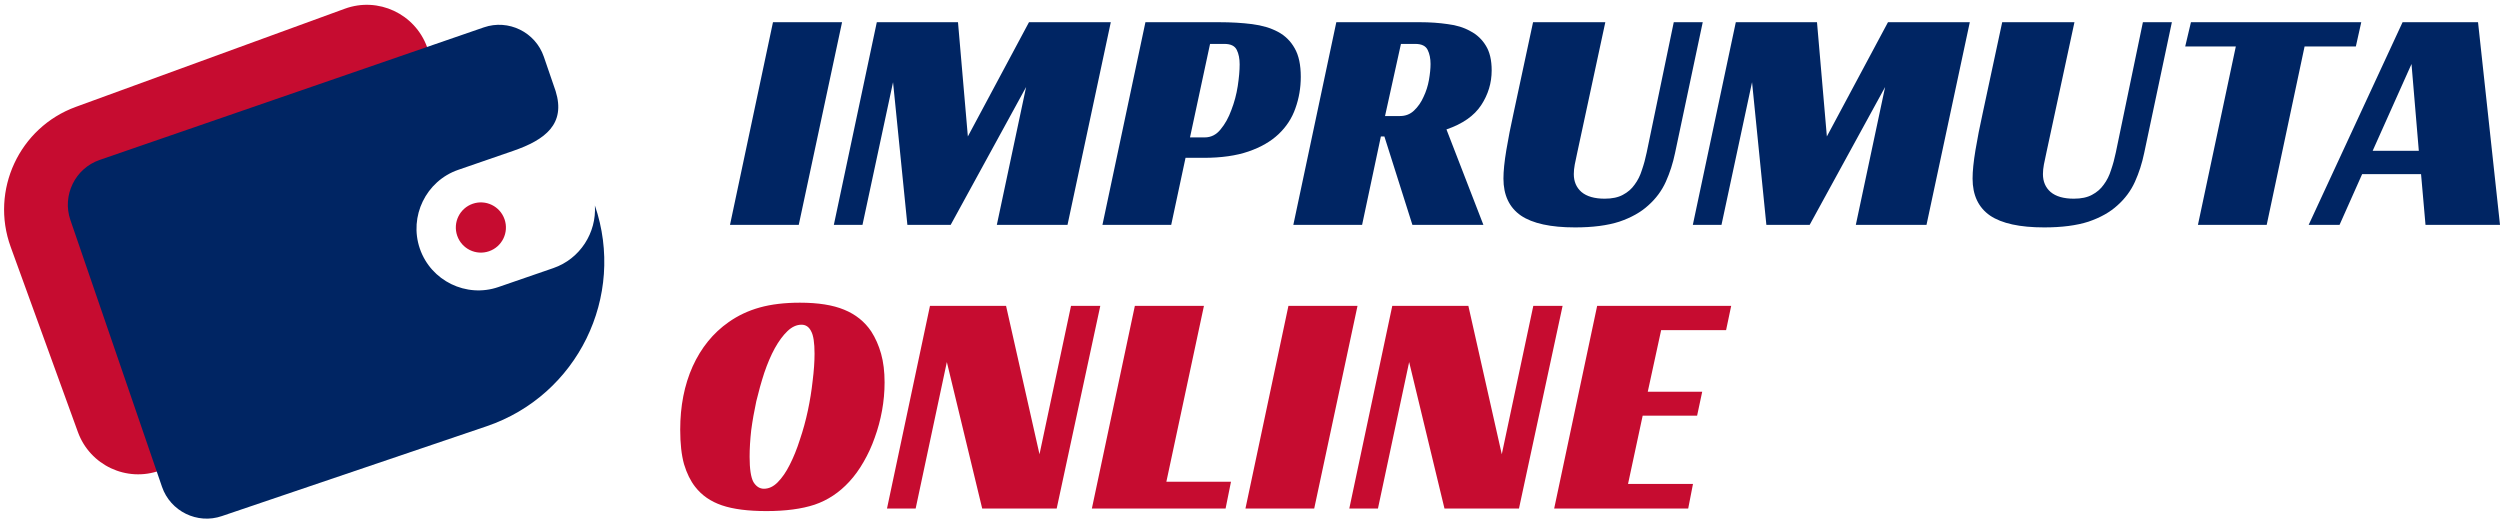
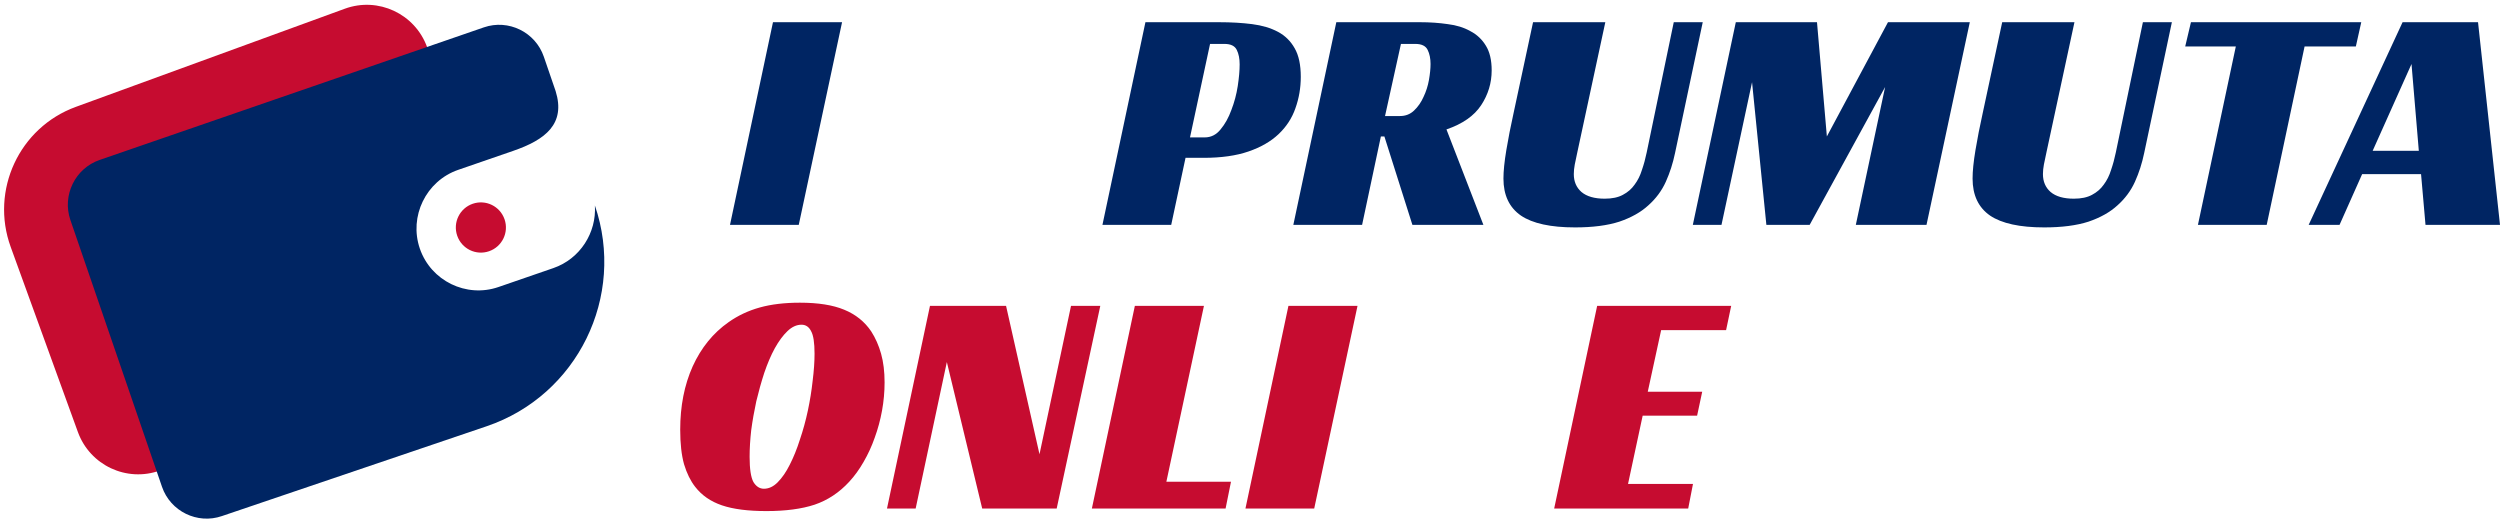
<svg xmlns="http://www.w3.org/2000/svg" width="188" height="39" viewBox="0 0 188 39" fill="none">
  <path d="M120.106 23.002H130.185L129.802 24.826H124.918L123.912 29.458H128.006L127.623 31.258H123.529L122.428 36.393H127.312L126.953 38.241H116.874L120.106 23.002Z" fill="#C60C30" />
-   <path d="M114.227 38.241H108.625L105.968 27.226L103.622 38.241H101.467L104.699 23.002H110.421L112.934 34.161L115.304 23.002H117.507L114.227 38.241Z" fill="#C60C30" />
  <path d="M98.829 38.241H93.658L96.89 23.002H102.085L98.829 38.241Z" fill="#C60C30" />
  <path d="M85.341 23.002H90.536L87.711 36.225H92.571L92.164 38.241H82.109L85.341 23.002Z" fill="#C60C30" />
  <path d="M79.463 38.241H73.861L71.203 27.226L68.857 38.241H66.702L69.934 23.002H75.656L78.17 34.161L80.54 23.002H82.742L79.463 38.241Z" fill="#C60C30" />
  <path d="M60.153 22.762C61.526 22.762 62.635 22.938 63.481 23.29C64.343 23.642 65.021 24.186 65.516 24.922C65.835 25.418 66.082 25.977 66.258 26.602C66.433 27.226 66.521 27.945 66.521 28.761C66.521 29.465 66.457 30.169 66.33 30.873C66.202 31.577 66.019 32.257 65.779 32.913C65.556 33.553 65.276 34.161 64.941 34.737C64.622 35.297 64.263 35.793 63.864 36.225C63.114 37.041 62.244 37.617 61.254 37.953C60.281 38.273 59.076 38.433 57.639 38.433C56.251 38.433 55.134 38.289 54.288 38.001C53.442 37.713 52.772 37.249 52.277 36.609C51.926 36.161 51.646 35.593 51.439 34.905C51.247 34.217 51.152 33.353 51.152 32.313C51.152 30.537 51.463 28.953 52.085 27.561C52.724 26.154 53.625 25.042 54.791 24.226C55.493 23.73 56.275 23.362 57.137 23.122C57.998 22.882 59.004 22.762 60.153 22.762ZM57.448 36.753C57.815 36.753 58.158 36.593 58.477 36.273C58.812 35.937 59.116 35.497 59.387 34.953C59.674 34.393 59.93 33.761 60.153 33.057C60.392 32.353 60.592 31.625 60.752 30.873C60.911 30.121 61.031 29.377 61.111 28.641C61.206 27.889 61.254 27.209 61.254 26.602C61.254 25.77 61.167 25.202 60.991 24.898C60.831 24.578 60.592 24.418 60.273 24.418C59.906 24.418 59.555 24.578 59.219 24.898C58.884 25.218 58.565 25.649 58.262 26.194C57.975 26.721 57.711 27.337 57.472 28.041C57.248 28.729 57.049 29.441 56.873 30.177C56.714 30.913 56.586 31.641 56.49 32.361C56.41 33.081 56.371 33.745 56.371 34.353C56.371 35.265 56.466 35.897 56.658 36.249C56.865 36.585 57.129 36.753 57.448 36.753Z" fill="#C60C30" />
  <path d="M188 16.909H182.398L182.063 13.093H177.634L175.934 16.909H173.612L180.674 1.67H186.348L188 16.909ZM178.424 11.341H181.895L181.345 4.814L178.424 11.341Z" fill="#002563" />
  <path d="M177.16 3.494H173.305L170.456 16.909H165.285L168.134 3.494H164.328L164.759 1.67H177.567L177.16 3.494Z" fill="#002563" />
  <path d="M153.892 11.461C153.813 11.813 153.749 12.117 153.701 12.373C153.653 12.629 153.629 12.869 153.629 13.093C153.629 13.653 153.821 14.101 154.204 14.437C154.603 14.773 155.185 14.941 155.951 14.941C156.51 14.941 156.965 14.845 157.316 14.653C157.683 14.461 157.978 14.205 158.202 13.885C158.441 13.565 158.625 13.197 158.752 12.781C158.896 12.365 159.016 11.925 159.111 11.461L161.146 1.67H163.325L161.242 11.509C161.083 12.277 160.851 12.997 160.548 13.669C160.245 14.341 159.806 14.933 159.231 15.445C158.673 15.957 157.946 16.365 157.053 16.669C156.159 16.957 155.05 17.101 153.725 17.101C151.89 17.101 150.533 16.805 149.655 16.213C148.777 15.605 148.338 14.677 148.338 13.429C148.338 12.869 148.41 12.157 148.554 11.293C148.697 10.429 148.881 9.493 149.104 8.486L150.565 1.67H155.999L153.892 11.461Z" fill="#002563" />
  <path d="M144.873 16.909H139.558L141.761 6.542L136.087 16.909H132.831L131.754 6.182L129.456 16.909H127.301L130.533 1.67H136.638L137.38 10.261L141.976 1.67H148.129L144.873 16.909Z" fill="#002563" />
  <path d="M118.613 11.461C118.534 11.813 118.47 12.117 118.422 12.373C118.374 12.629 118.35 12.869 118.35 13.093C118.35 13.653 118.542 14.101 118.925 14.437C119.324 14.773 119.906 14.941 120.672 14.941C121.231 14.941 121.686 14.845 122.037 14.653C122.404 14.461 122.699 14.205 122.923 13.885C123.162 13.565 123.346 13.197 123.473 12.781C123.617 12.365 123.737 11.925 123.832 11.461L125.867 1.67H128.046L125.963 11.509C125.803 12.277 125.572 12.997 125.269 13.669C124.966 14.341 124.527 14.933 123.952 15.445C123.394 15.957 122.667 16.365 121.774 16.669C120.88 16.957 119.771 17.101 118.446 17.101C116.61 17.101 115.254 16.805 114.376 16.213C113.498 15.605 113.059 14.677 113.059 13.429C113.059 12.869 113.131 12.157 113.275 11.293C113.418 10.429 113.602 9.493 113.825 8.486L115.286 1.67H120.72L118.613 11.461Z" fill="#002563" />
  <path d="M112.174 5.294C112.174 6.238 111.91 7.11 111.383 7.91C110.857 8.71 109.987 9.317 108.774 9.733L111.551 16.909H106.212L104.106 10.261H103.842L102.43 16.909H97.259L100.491 1.67H106.787C107.521 1.67 108.215 1.718 108.87 1.814C109.524 1.894 110.091 2.07 110.57 2.342C111.064 2.598 111.455 2.966 111.743 3.446C112.03 3.91 112.174 4.526 112.174 5.294ZM105.279 8.726C105.694 8.726 106.045 8.59 106.332 8.318C106.635 8.03 106.875 7.686 107.05 7.286C107.242 6.886 107.377 6.462 107.457 6.014C107.537 5.55 107.577 5.15 107.577 4.814C107.577 4.398 107.505 4.046 107.362 3.758C107.218 3.454 106.907 3.302 106.428 3.302H105.351L104.154 8.726H105.279Z" fill="#002563" />
  <path d="M90.589 10.333C91.068 10.333 91.467 10.133 91.786 9.733C92.121 9.333 92.392 8.845 92.6 8.27C92.823 7.694 92.983 7.094 93.079 6.47C93.174 5.846 93.222 5.302 93.222 4.838C93.222 4.406 93.15 4.046 93.007 3.758C92.863 3.454 92.552 3.302 92.073 3.302H90.996L89.488 10.333H90.589ZM89.152 11.869L88.075 16.909H82.904L86.136 1.67H91.666C92.576 1.67 93.406 1.718 94.156 1.814C94.906 1.91 95.552 2.102 96.095 2.39C96.638 2.678 97.061 3.094 97.364 3.638C97.667 4.166 97.819 4.878 97.819 5.774C97.819 6.606 97.683 7.398 97.412 8.15C97.156 8.886 96.734 9.533 96.143 10.093C95.568 10.637 94.818 11.069 93.893 11.389C92.967 11.709 91.842 11.869 90.517 11.869H89.152Z" fill="#002563" />
-   <path d="M80.277 16.909H74.962L77.164 6.542L71.491 16.909H68.235L67.157 6.182L64.859 16.909H62.705L65.936 1.67H72.041L72.783 10.261L77.38 1.67H83.532L80.277 16.909Z" fill="#002563" />
  <path d="M60.067 16.909H54.896L58.128 1.67H63.323L60.067 16.909Z" fill="#002563" />
  <path d="M0.804 18.57C-0.745 14.305 1.449 9.588 5.704 8.036L25.936 0.654C28.439 -0.259 31.207 1.035 32.118 3.544L33.173 6.451C33.871 8.374 33.286 10.529 31.712 11.832L21.926 19.932C20.817 20.851 20.174 22.218 20.174 23.66V29.023C20.174 31.056 18.906 32.871 17.001 33.566L12.039 35.377C9.536 36.29 6.768 34.996 5.857 32.487L0.804 18.57Z" fill="#C60C30" />
  <path d="M36.389 2.057L7.491 12.028C5.647 12.664 4.659 14.696 5.293 16.544L12.182 36.607C12.816 38.454 14.843 39.445 16.686 38.809L36.591 32.056C43.425 29.738 47.077 22.292 44.736 15.451C44.866 17.493 43.629 19.465 41.611 20.161L37.48 21.586C35.063 22.42 32.404 21.12 31.572 18.696C30.74 16.273 32.037 13.608 34.455 12.773L38.585 11.348C41.015 10.51 42.552 9.321 41.783 6.85L40.894 4.26C40.259 2.412 38.232 1.421 36.389 2.057Z" fill="#002563" />
  <path fill-rule="evenodd" clip-rule="evenodd" d="M35.549 15.323C34.565 15.663 34.042 16.737 34.381 17.723C34.719 18.709 35.791 19.233 36.775 18.894C37.759 18.555 38.282 17.48 37.943 16.494C37.604 15.508 36.532 14.984 35.549 15.323Z" fill="#C60C30" />
</svg>